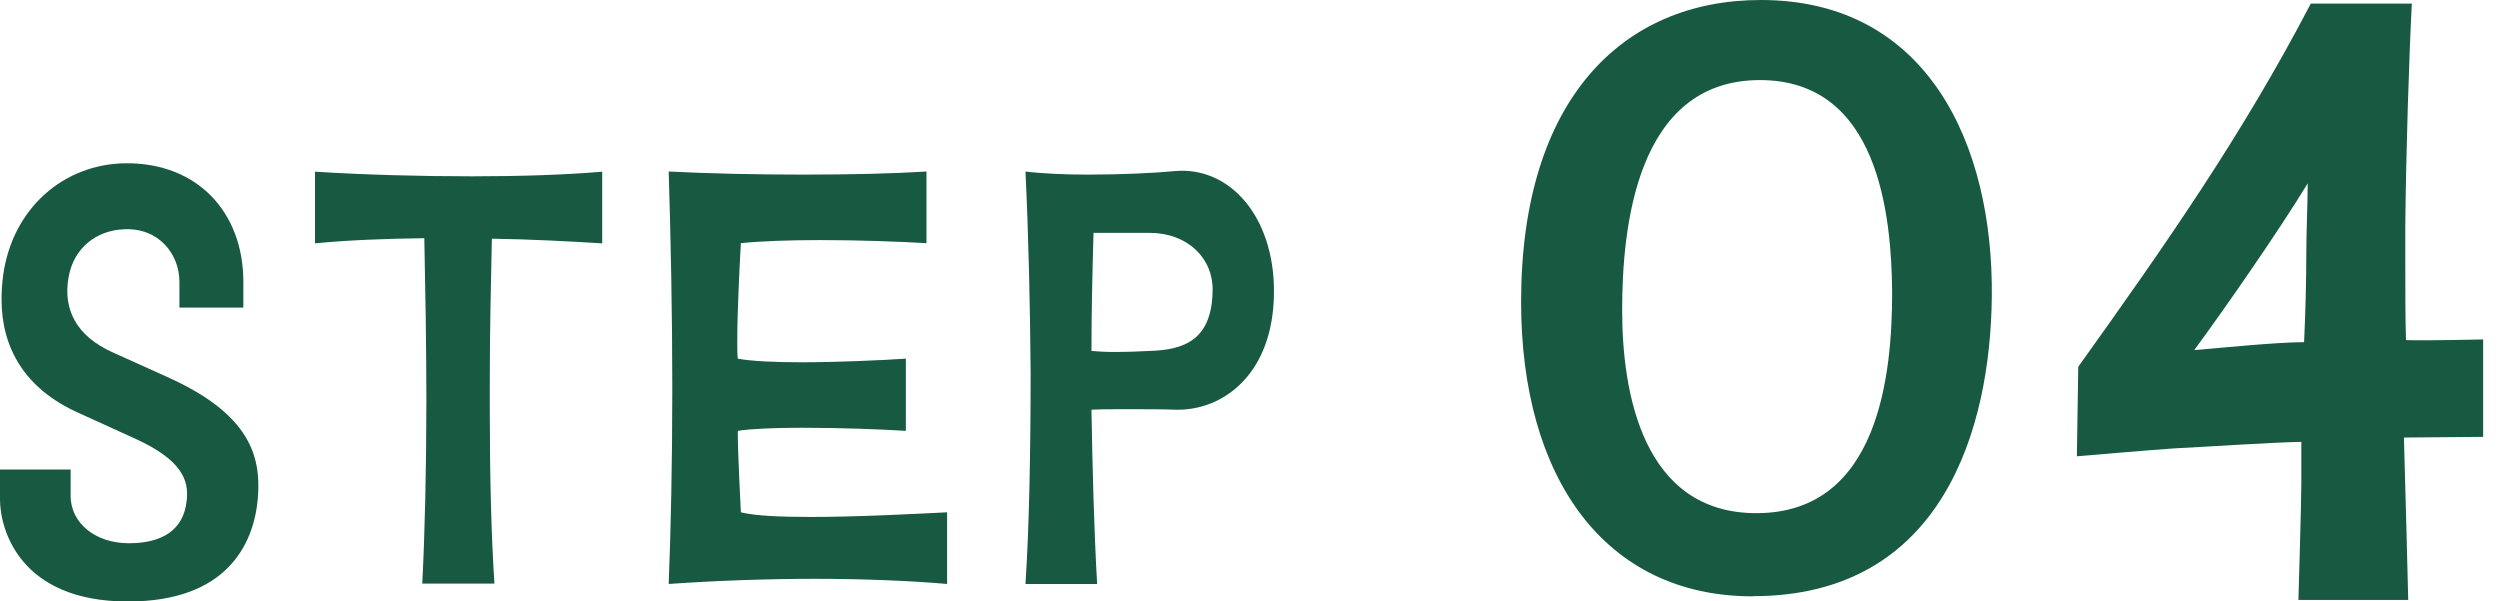
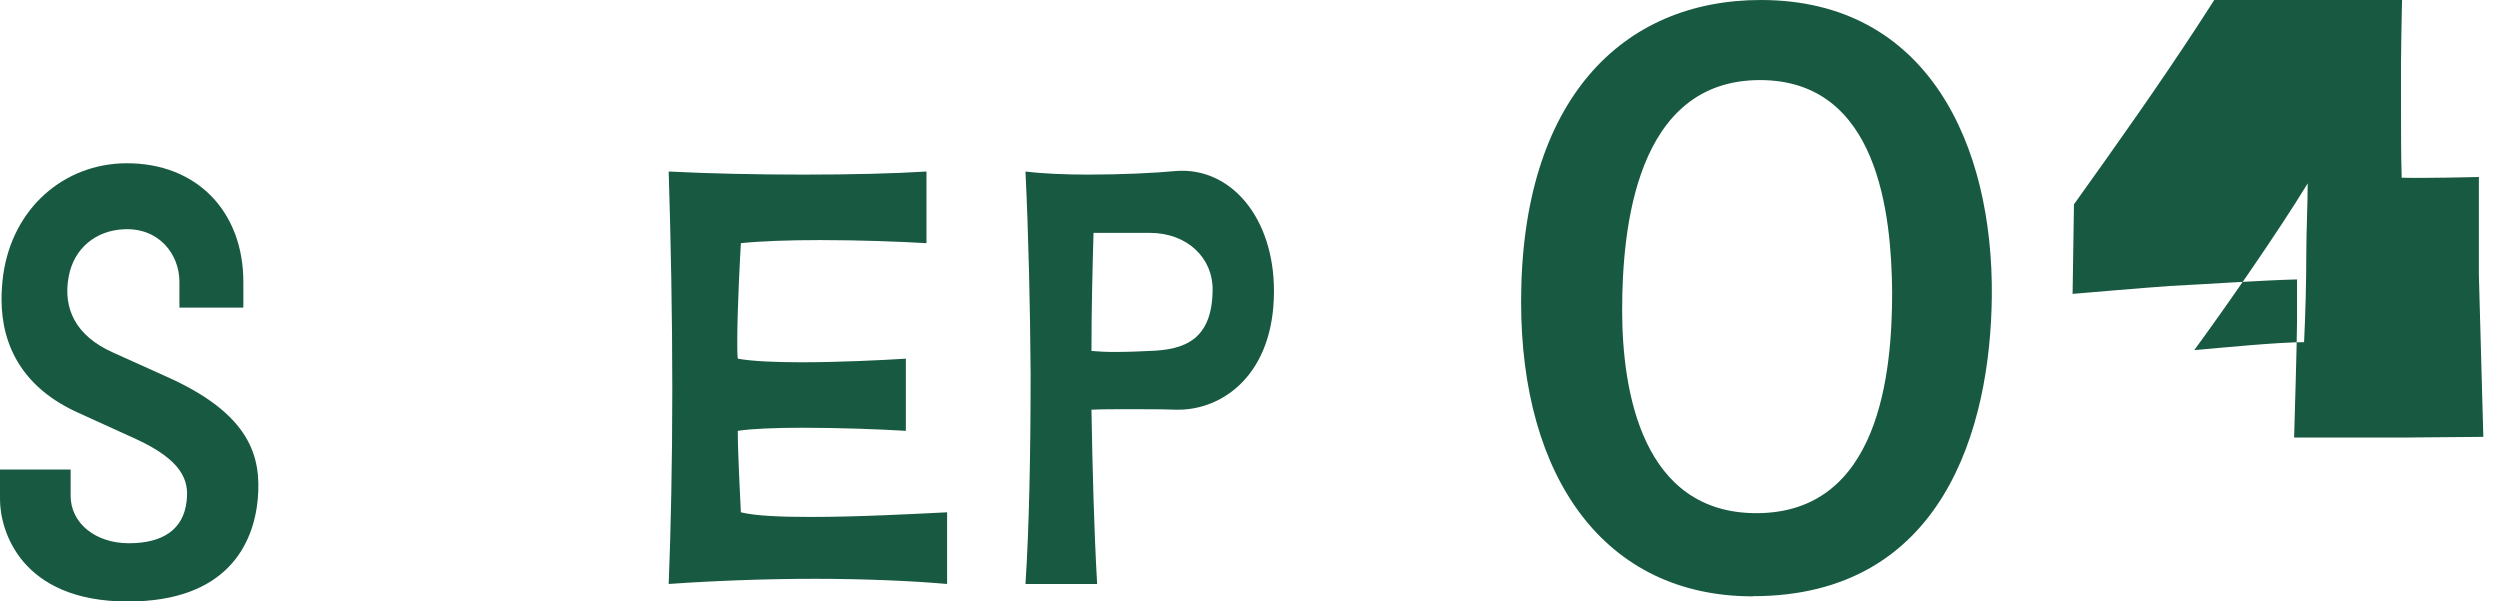
<svg xmlns="http://www.w3.org/2000/svg" id="_レイヤー_2" data-name="レイヤー 2" viewBox="0 0 145.47 35">
  <defs>
    <style>
      .cls-1 {
        fill: #185941;
        stroke-width: 0px;
      }
    </style>
  </defs>
  <g id="design">
    <g>
      <path class="cls-1" d="M7.44,35c-6.27,0-7.44-4.17-7.44-5.94v-1.74h4.11v1.53c0,1.59,1.44,2.76,3.39,2.76s3.18-.78,3.36-2.46c.15-1.2-.27-2.37-2.94-3.6l-3.36-1.53C1.41,22.61.09,20.21.09,17.42c0-.45.03-.9.09-1.38.54-3.96,3.57-6.51,7.14-6.54,4.17-.03,6.84,2.85,6.84,6.9v1.5h-3.72v-1.5c0-1.62-1.2-3.15-3.21-3.06-1.62.06-2.94,1.08-3.24,2.79-.33,1.83.42,3.42,2.58,4.38l3.06,1.38c4.95,2.19,5.58,4.68,5.37,7.14-.24,2.64-1.8,5.97-7.56,5.97Z" />
-       <path class="cls-1" d="M35.04,14.16c-1.98-.12-4.2-.24-6.42-.27-.06,2.7-.12,5.52-.12,8.28v1.77c0,3.78.09,7.32.27,10.02h-4.2c.15-2.88.24-6.69.24-10.68,0-3.15-.06-6.39-.12-9.42-2.34.03-4.56.12-6.36.3v-4.17c2.85.18,6.09.27,9.15.27,2.82,0,5.49-.09,7.56-.27v4.17Z" />
      <path class="cls-1" d="M55.11,33.98c-2.04-.18-4.8-.3-7.71-.3s-5.94.12-8.49.3c.12-3,.21-7.05.21-11.34s-.09-8.76-.21-12.66c2.34.12,5.16.18,7.86.18s5.25-.06,7.14-.18v4.17c-1.5-.09-3.9-.18-6.18-.18-1.8,0-3.51.06-4.62.18-.03.48-.21,3.78-.21,5.7,0,.42,0,.78.03,1.02.81.15,2.19.21,3.69.21,2.19,0,4.68-.12,6.09-.21v4.2c-1.41-.09-3.87-.18-6.03-.18-1.59,0-3,.06-3.75.18,0,1.44.18,4.62.18,4.74.84.21,2.34.27,4.08.27,2.76,0,6.09-.18,7.92-.27v4.17Z" />
      <path class="cls-1" d="M68.43,23.84c-.78-.03-1.83-.03-2.85-.03-.75,0-1.47,0-2.07.03.06,3.48.15,6.99.33,10.14h-4.17c.21-3.15.3-7.59.3-12.27-.03-3.9-.12-8.01-.3-11.73.96.12,2.28.18,3.63.18,1.92,0,3.9-.09,5.13-.21,3.15-.24,5.7,2.67,5.7,6.99,0,4.86-3,6.96-5.7,6.9ZM66.9,13.55h-3.27c-.06,2.1-.12,4.44-.12,6.87.33.03.81.06,1.29.06.75,0,1.56-.03,2.1-.06,2.04-.06,3.63-.66,3.66-3.54.03-1.83-1.44-3.33-3.66-3.33Z" />
      <path class="cls-1" d="M101.99,34.7c-8.61,0-13.48-6.89-13.48-17.14,0-11.8,5.92-17.56,13.95-17.56,9.7,0,13.53,8.4,13.44,17.26-.08,7.69-2.86,17.43-13.9,17.43ZM102.41,4.66c-7.23,0-8.02,8.65-8.02,13.4s1.18,11.8,7.81,11.8c7.18,0,7.9-8.19,7.9-12.85-.04-4.54-.8-12.35-7.69-12.35Z" />
-       <path class="cls-1" d="M144.5,25.42l-4.62.04c.08,2.56.25,9.45.25,9.45h-6.39s.17-5.67.17-6.76v-2.44c-1.89.04-5.54.29-7.39.38-1.22.08-5.67.46-5.67.46l.08-5.21c5.08-7.1,9.54-13.48,13.53-21.13h5.88c-.17,3.28-.34,8.78-.38,12.9v2.1c0,1.68,0,3.36.04,4.58,1.26.04,4.49-.04,4.49-.04v5.67ZM127.69,20.37c1.55-.13,4.83-.46,6.38-.46.08-1.64.13-3.61.13-5.25,0-1.09.08-2.9.08-3.99-1.68,2.77-4.87,7.35-6.6,9.7Z" />
+       <path class="cls-1" d="M144.5,25.42l-4.62.04h-6.39s.17-5.67.17-6.76v-2.44c-1.89.04-5.54.29-7.39.38-1.22.08-5.67.46-5.67.46l.08-5.21c5.08-7.1,9.54-13.48,13.53-21.13h5.88c-.17,3.28-.34,8.78-.38,12.9v2.1c0,1.68,0,3.36.04,4.58,1.26.04,4.49-.04,4.49-.04v5.67ZM127.69,20.37c1.55-.13,4.83-.46,6.38-.46.08-1.64.13-3.61.13-5.25,0-1.09.08-2.9.08-3.99-1.68,2.77-4.87,7.35-6.6,9.7Z" />
    </g>
  </g>
</svg>